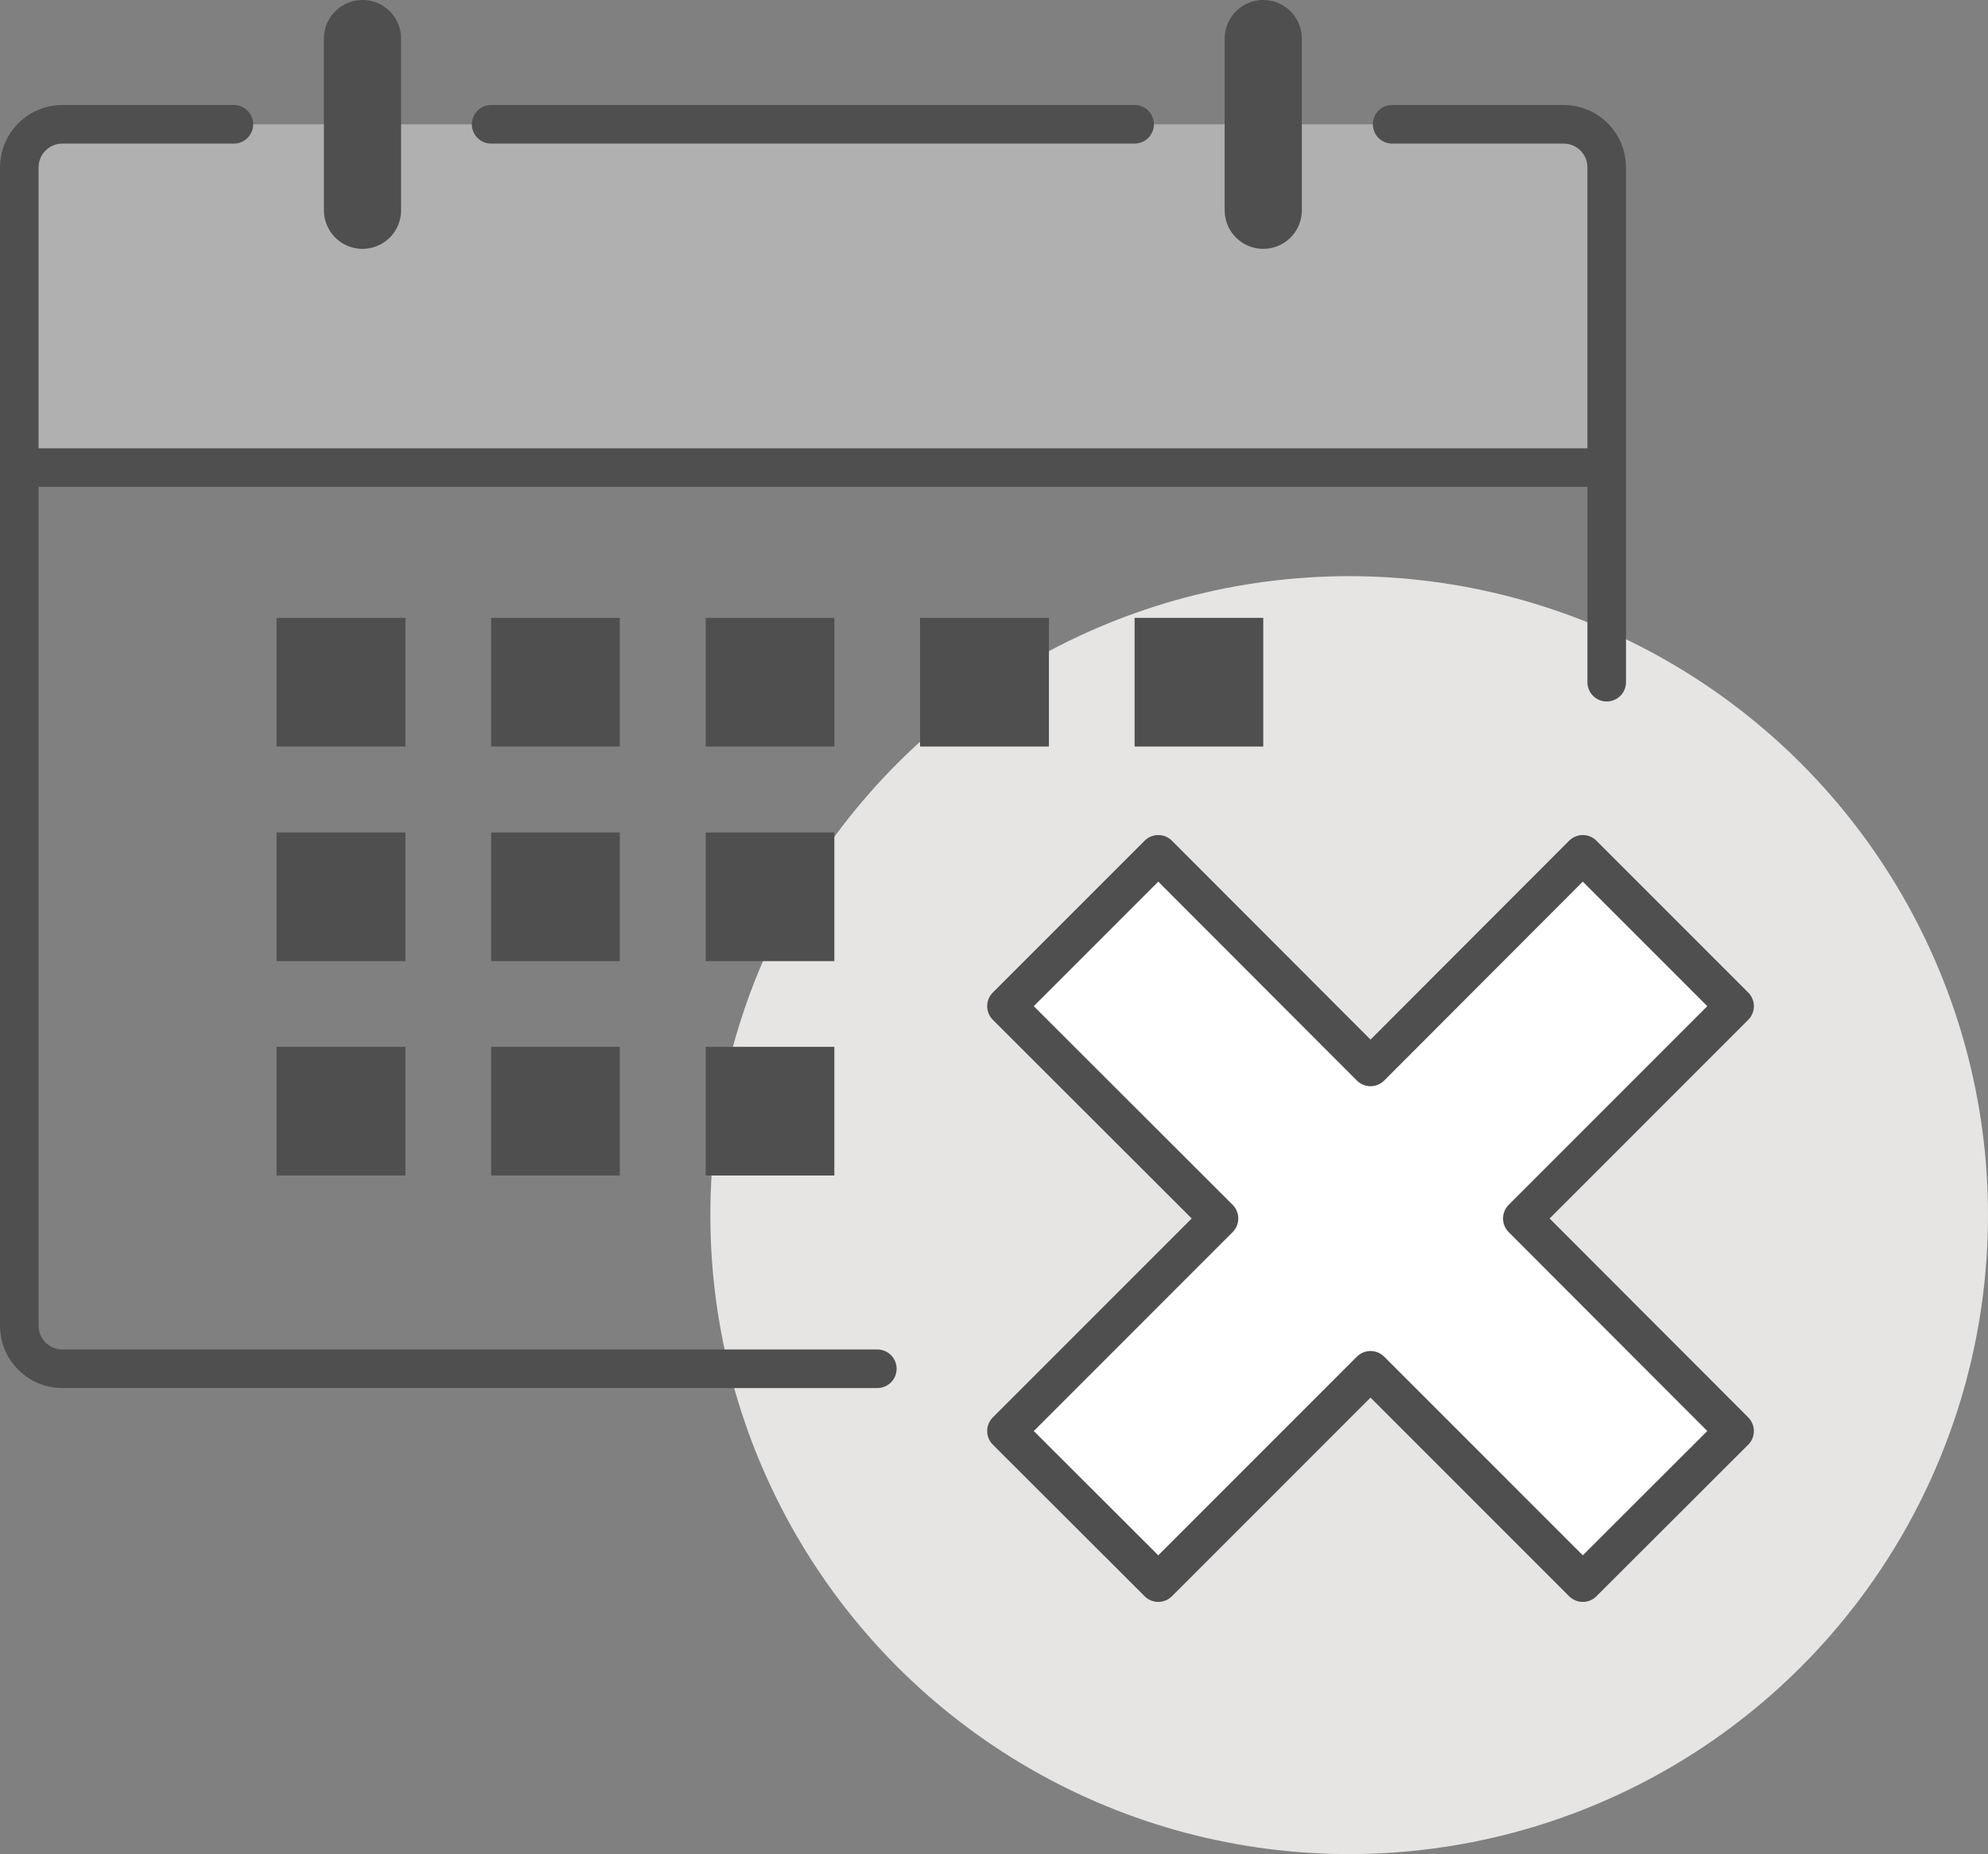
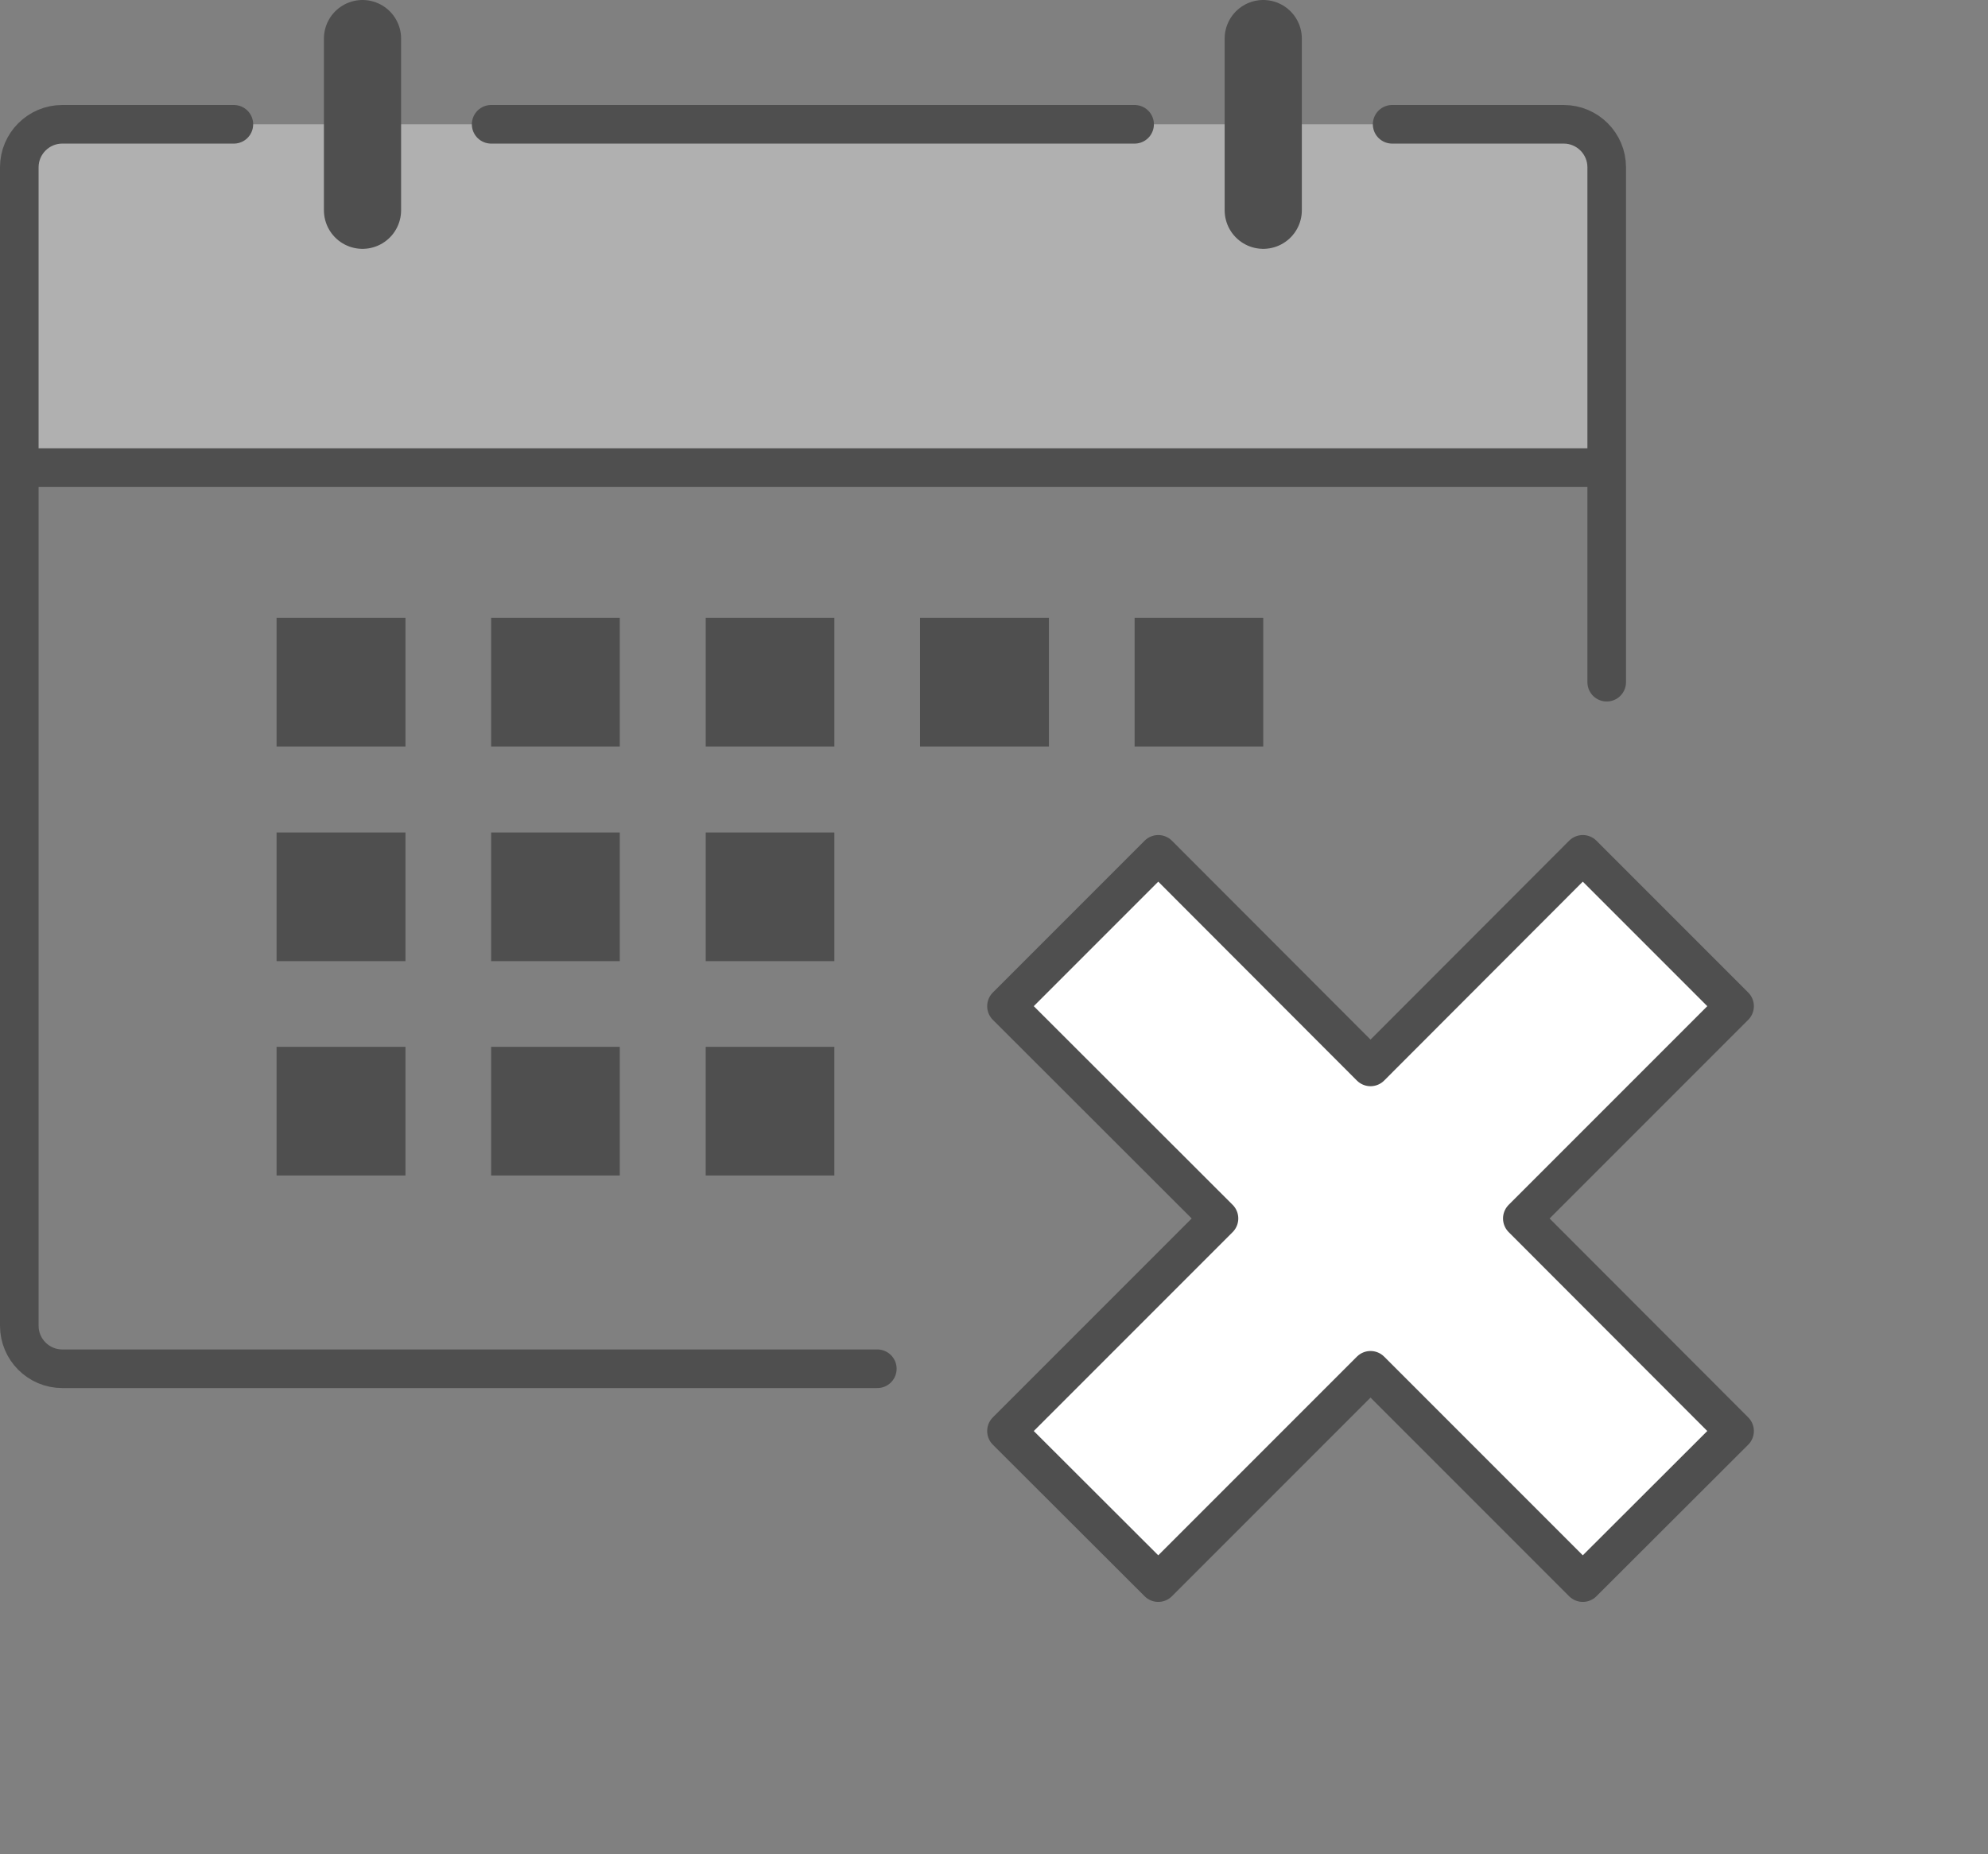
<svg xmlns="http://www.w3.org/2000/svg" id="Layer_2" data-name="Layer 2" viewBox="0 0 77.27 72.05">
  <rect x="0" y="0" width="77.27" height="72.05" fill="#808080" stroke="none" />
  <defs>
    <style>.cls-1,.cls-2{stroke-linecap:round;fill:none;stroke:#4f4f4f;stroke-linejoin:round}.cls-1{stroke-width:1.5px}.cls-2{stroke-width:3px}</style>
  </defs>
  <g id="Layer_1-2" data-name="Layer 1">
-     <circle cx="52.44" cy="47.22" r="24.83" fill="#e7e5e4" />
    <path fill="#b0b0b0" d="M.75 4.83h61.41v13.34H.75z" />
    <path class="cls-1" d="M54.11 4.83h6.67c.92 0 1.67.75 1.67 1.67v20.01M34.1 53.19H2.42c-.92 0-1.67-.75-1.67-1.67V6.5c0-.92.75-1.67 1.67-1.67h6.67M.75 18.17h61.69" />
    <path class="cls-2" d="M49.1 1.5v6.67" />
    <path class="cls-1" d="M19.09 4.83H44.1" />
    <path class="cls-2" d="M14.09 1.5v6.67" />
    <path d="M19.09 26.51h5m-13.34 0h5.01m11.67 0h5m3.33 0h5.01m3.33 0h5m-38.35 8.34h5.01m3.33 0h5m3.34 0h5m-21.68 8.33h5.01m3.33 0h5m3.34 0h5" stroke-miterlimit="10" stroke-width="5" fill="none" stroke="#4f4f4f" />
    <path fill="#fff" stroke-width="1.5" stroke-linejoin="round" stroke="#4f4f4f" d="M59.17 47.35l8.25-8.25-5.9-5.9-8.25 8.26-8.25-8.26-5.9 5.9 8.26 8.25-8.26 8.26 5.9 5.89 8.25-8.25 8.25 8.25 5.9-5.89-8.25-8.26z" />
  </g>
</svg>